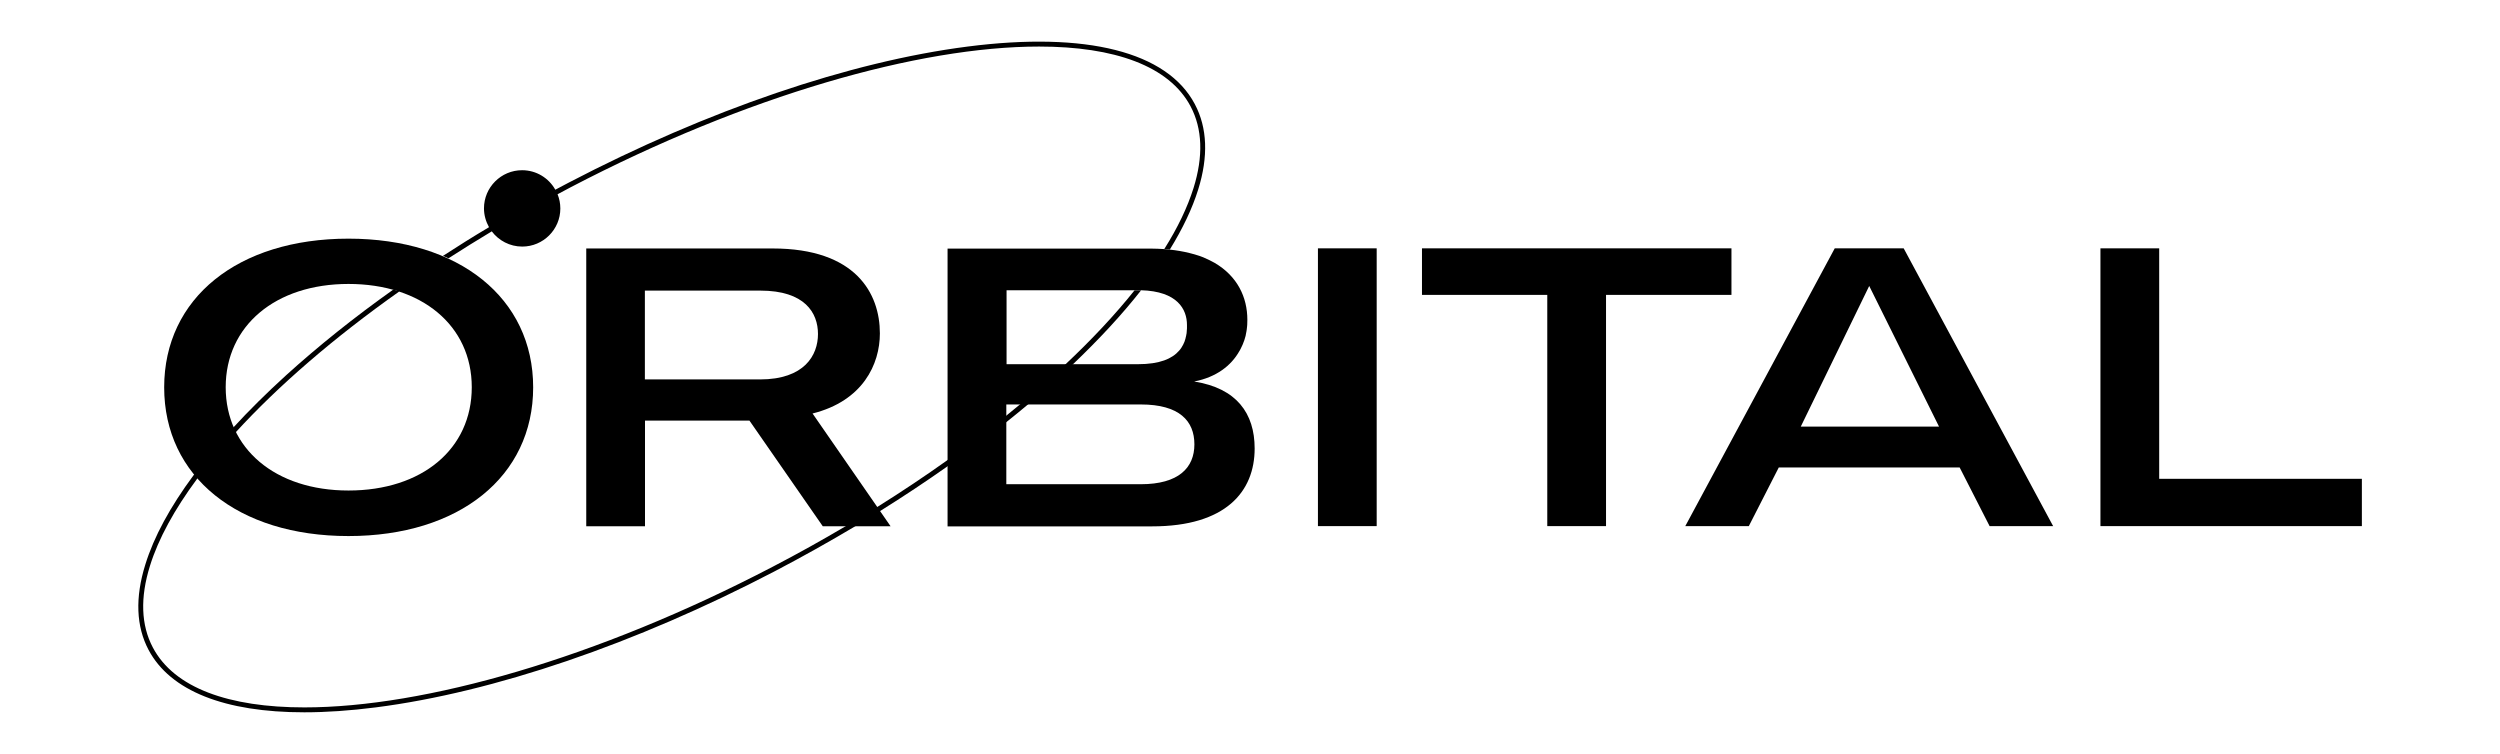
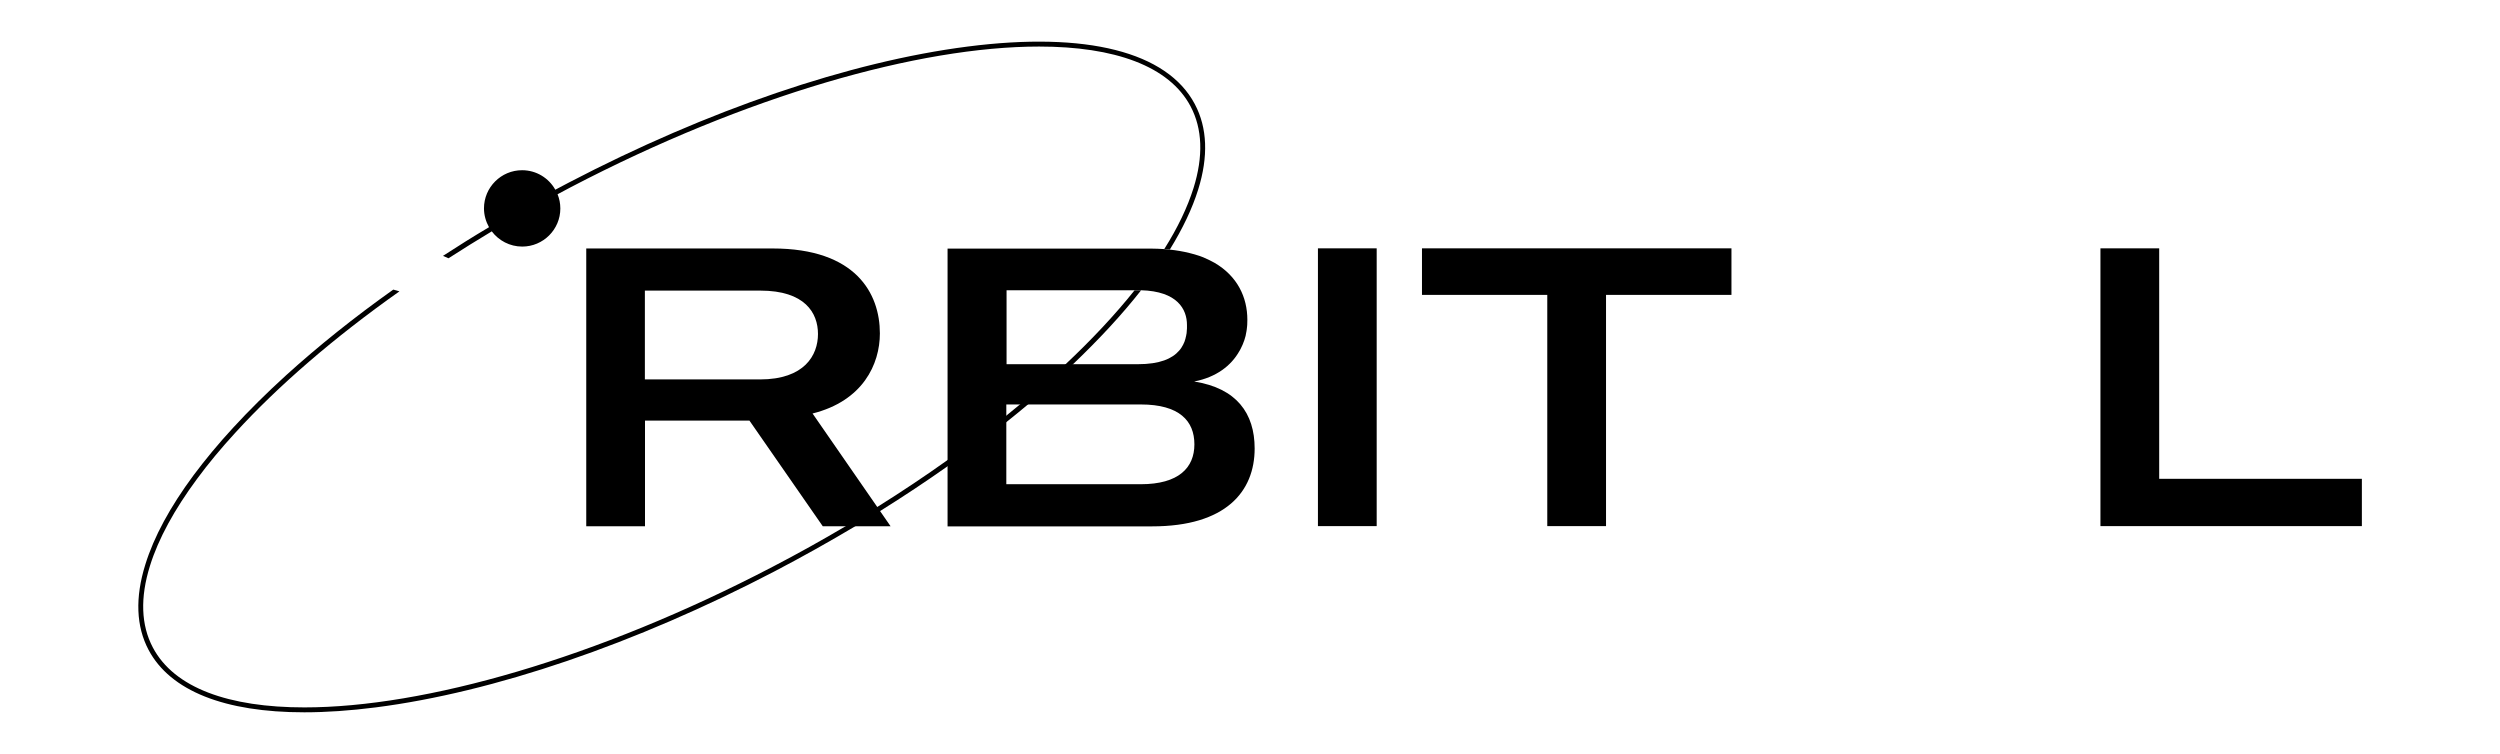
<svg xmlns="http://www.w3.org/2000/svg" id="Layer_1" viewBox="0 0 198.72 59.93" width="198.72" height="59.93">
  <path d="M64.58,32.87c4.01-1,5.36-3.92,5.36-6.37,0-3.17-1.91-6.75-8.52-6.75h-14.82v22.08h4.67v-8.4h8.3l5.83,8.4h5.39l-.76-1.1-5.44-7.86ZM60.41,30.16h-9.15v-7.06h9.18c3.54,0,4.58,1.77,4.58,3.45s-1.07,3.61-4.61,3.61Z" />
  <path d="M94.95,30.32c1.72-.34,2.91-1.24,3.57-2.42,0-.01.01-.02.02-.03.03-.05.05-.1.08-.15.03-.06.06-.12.09-.19.02-.05.05-.1.07-.15.03-.07.06-.14.08-.21.02-.04.03-.09.05-.13.04-.11.07-.23.1-.34,0-.04.02-.08.02-.11.02-.09.04-.17.05-.26,0-.04.01-.09.02-.13.01-.09.02-.18.03-.27,0-.04,0-.08.01-.12,0-.13.01-.26.01-.39,0-1.79-.79-3.47-2.61-4.53-.12-.07-.25-.14-.38-.2-.13-.06-.26-.12-.39-.18-.08-.03-.16-.06-.24-.1-.11-.04-.23-.09-.35-.12-.13-.04-.27-.08-.41-.12-.07-.02-.15-.04-.23-.06-.48-.12-1-.21-1.56-.27-.14-.01-.29-.03-.44-.04-.34-.02-.68-.04-1.05-.04h-16.17v22.08h16.26c5.86,0,8.15-2.77,8.15-6.19,0-2.8-1.44-4.79-4.79-5.32ZM80,23.07h0s10.19,0,10.19,0h.24c.09,0,.17,0,.26,0,2.91.08,3.66,1.52,3.66,2.76,0,0,0,0,0,0,0,.08,0,.17,0,.25,0,0,0,.01,0,.02,0,.09-.01.17-.02.26,0,0,0,.01,0,.02,0,.09-.02.17-.04.26,0,0,0,.01,0,.02-.02.09-.04.17-.06.25,0,0,0,0,0,.01-.02.08-.05.17-.08.25,0,0,0,0,0,0-.03.08-.07.16-.11.24,0,0,0,0,0,0-.04.08-.09.16-.14.24,0,0,0,0,0,0-.05.08-.11.15-.17.22-.55.64-1.54,1.08-3.28,1.08h-10.44v-5.91ZM90.68,38.49h-10.69v-6.34h10.69c3.07,0,4.26,1.31,4.26,3.17s-1.25,3.17-4.26,3.17Z" />
-   <path d="M27.7,18.97c-8.8,0-14.65,4.73-14.65,11.82s5.85,11.82,14.65,11.82,14.68-4.73,14.68-11.82-5.88-11.82-14.68-11.82ZM27.7,38.99c-5.82,0-9.76-3.33-9.76-8.21s3.95-8.21,9.76-8.21,9.8,3.3,9.8,8.21-3.95,8.21-9.8,8.21Z" />
  <rect x="104.76" y="19.74" width="4.67" height="22.08" />
-   <path d="M145.84,19.74l-11.88,22.08h5.05l2.38-4.66h14.38l2.38,4.66h5.05l-11.88-22.08h-5.48ZM143.14,33.91l5.44-11.18,5.55,11.18h-10.99Z" />
  <polygon points="137.63 19.74 113.03 19.74 113.03 23.44 122.99 23.44 122.99 41.82 127.66 41.82 127.66 23.44 137.63 23.44 137.63 19.74" />
  <polygon points="171.63 38.06 171.63 19.74 166.96 19.74 166.96 41.82 187.74 41.82 187.74 38.06 171.63 38.06" />
  <path d="M94.97,8.27c-2.2-4.15-8.61-5.78-18.05-4.57-9.37,1.2-20.64,5.04-31.72,10.82-.36.19-.71.37-1.06.56-.52-.93-1.51-1.55-2.64-1.55-1.67,0-3.03,1.36-3.03,3.03,0,.54.15,1.05.4,1.5-1.25.74-2.46,1.5-3.66,2.28.15.06.29.12.44.19,1.12-.72,2.27-1.44,3.44-2.14.55.73,1.43,1.21,2.42,1.21,1.67,0,3.03-1.36,3.03-3.03,0-.4-.08-.78-.22-1.13.36-.19.71-.38,1.07-.57,13.96-7.28,27.67-11.17,37.2-11.17,6,0,10.35,1.54,12.05,4.76.94,1.78,1.02,3.96.23,6.49-.48,1.53-1.26,3.16-2.32,4.84.15.01.3.02.44.04,1.02-1.66,1.78-3.25,2.25-4.76.82-2.63.73-4.91-.26-6.78Z" />
  <path d="M90.19,23.07c-1.55,1.94-3.4,3.92-5.52,5.91-1.13,1.06-2.33,2.12-3.6,3.17-.35.29-.71.59-1.07.88-1.48,1.19-3.04,2.37-4.67,3.53-1.78,1.27-3.65,2.52-5.6,3.74-.82.51-1.66,1.02-2.5,1.52-1.89,1.12-3.83,2.2-5.83,3.24-13.96,7.28-27.67,11.17-37.2,11.17-6,0-10.35-1.54-12.05-4.76-.94-1.78-1.02-3.96-.23-6.49.67-2.16,1.95-4.49,3.74-6.91.89-1.21,1.92-2.45,3.06-3.69,3.41-3.73,7.85-7.56,13.03-11.22-.16-.05-.32-.1-.49-.14-3.1,2.2-5.96,4.49-8.52,6.81-1.55,1.41-2.95,2.8-4.21,4.17-1.18,1.28-2.22,2.54-3.14,3.77-1.86,2.51-3.16,4.9-3.84,7.11-.82,2.63-.73,4.91.26,6.78,1.73,3.26,6.05,4.96,12.38,4.96,1.74,0,3.64-.13,5.67-.39,9.37-1.2,20.64-5.04,31.72-10.82,2.2-1.15,4.34-2.35,6.42-3.59.66-.4,1.31-.8,1.96-1.2,1.86-1.16,3.65-2.35,5.38-3.57,1.63-1.15,3.18-2.32,4.67-3.51.58-.46,1.15-.93,1.7-1.39.81-.68,1.59-1.36,2.34-2.05.41-.38.82-.75,1.21-1.12,2.11-2.01,3.94-3.99,5.44-5.9-.09,0-.17,0-.26,0h-.24Z" />
</svg>